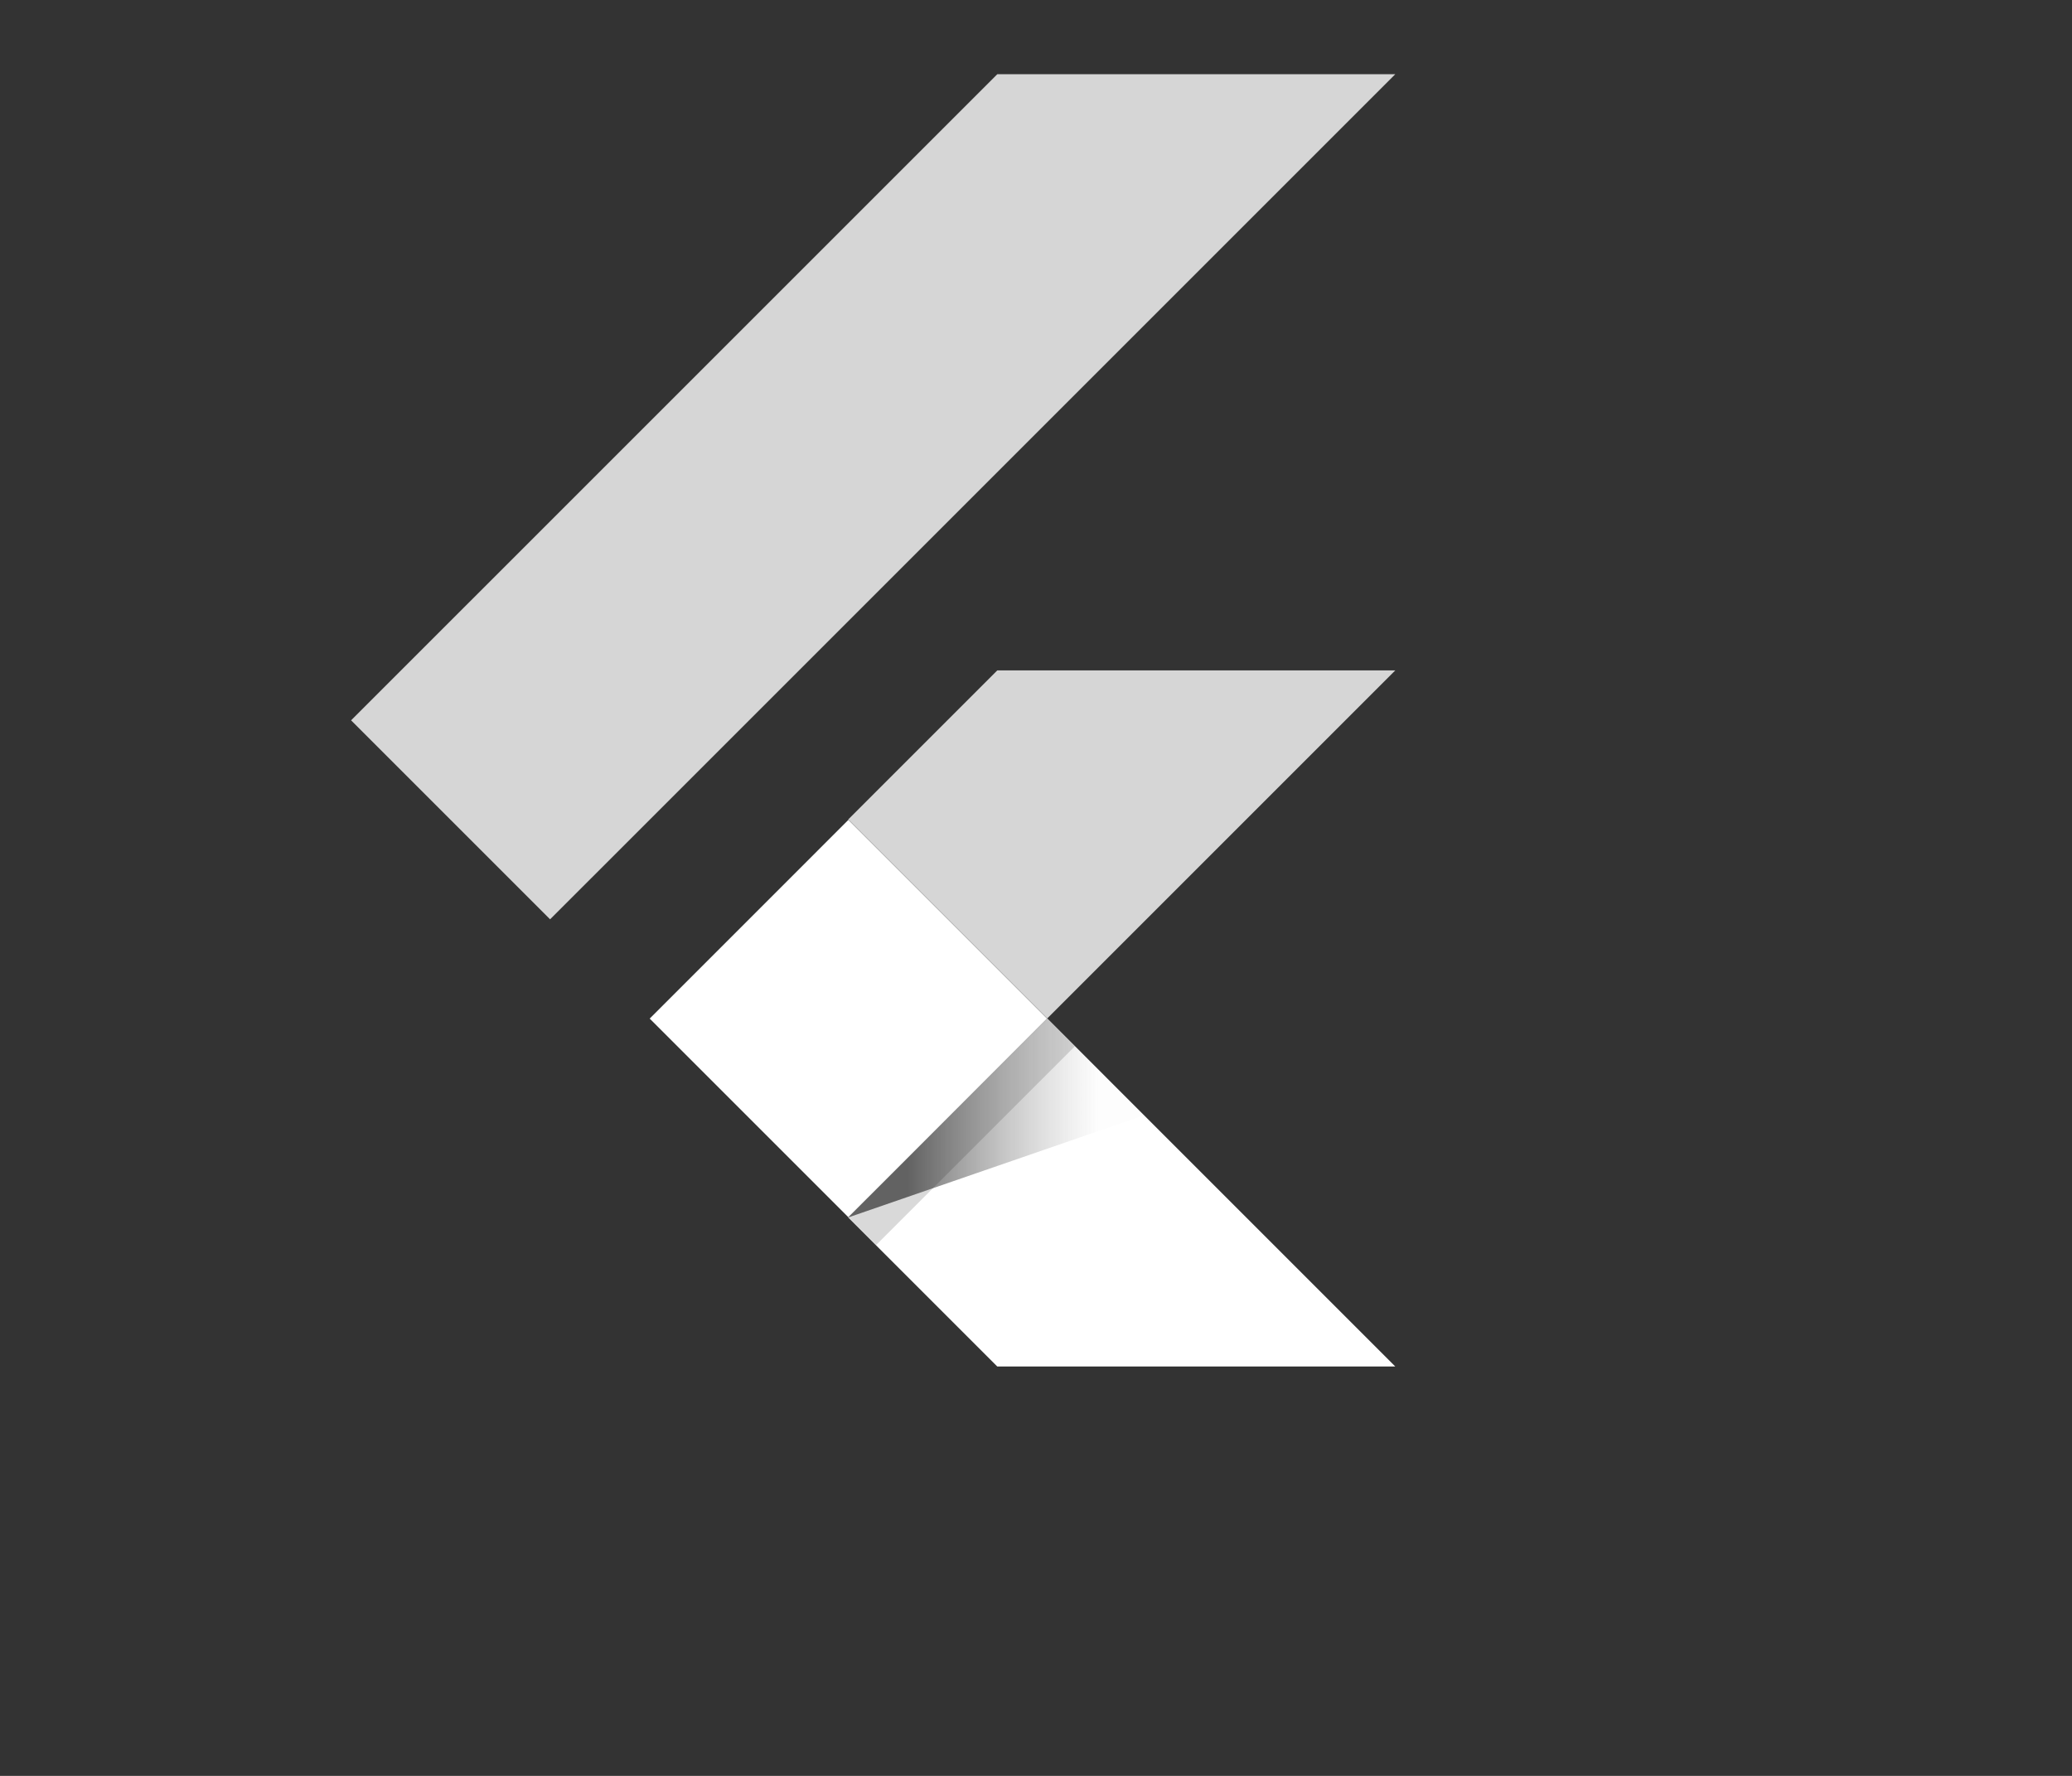
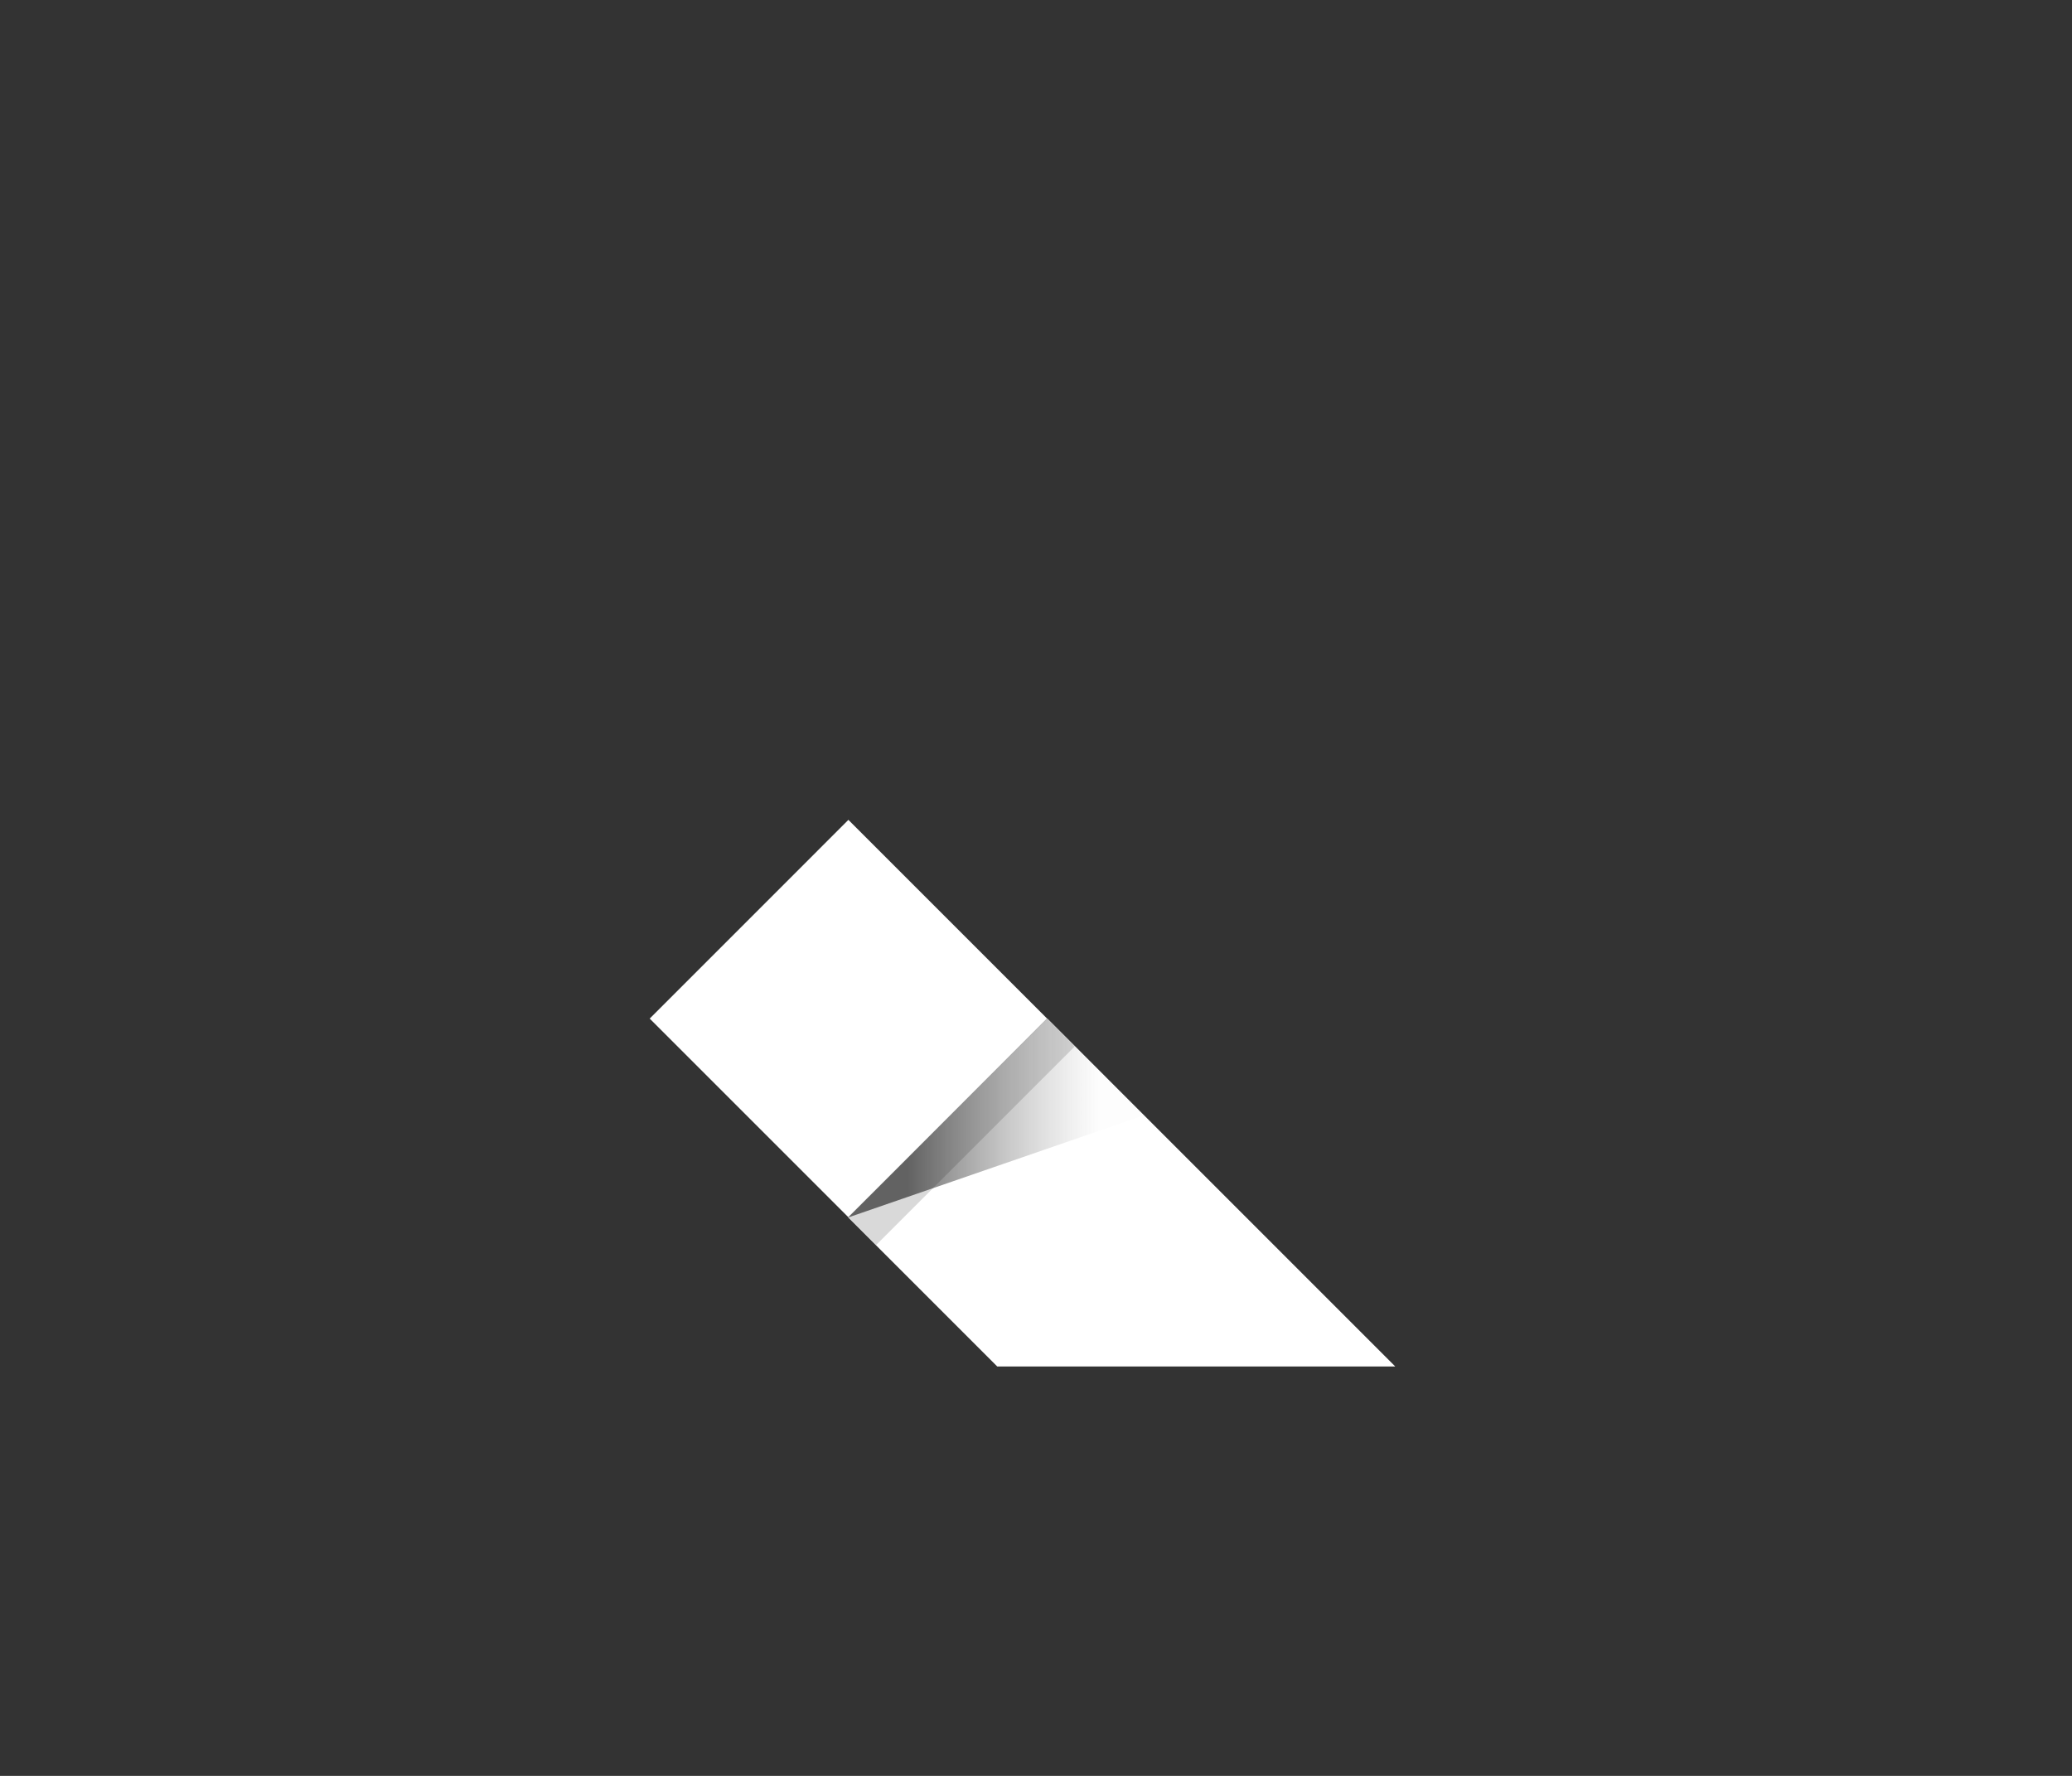
<svg xmlns="http://www.w3.org/2000/svg" width="70" height="60" fill="none">
  <rect width="100%" height="100%" fill="#333333" stroke="none" />
-   <path fill="#fff" fill-opacity=".8" d="m18.584 31.06-6.723-6.723 21.832-21.83h13.445m0 20.143H33.692l-5.036 5.037 6.723 6.723" />
  <path fill="#fff" d="m28.656 41.133 5.036 5.036h13.446L35.38 34.409" />
  <path fill="#fff" d="m28.662 27.7-6.713 6.714 6.713 6.713 6.714-6.713-6.714-6.714Z" />
  <path fill="url(#a)" d="m35.375 34.413-6.713 6.714.937.937 6.713-6.713-.937-.938Z" />
  <path fill="url(#b)" d="m28.656 41.133 9.976-3.446-3.253-3.277" />
  <defs>
    <linearGradient id="a" x1="28.662" x2="122.374" y1="41.127" y2="134.839" gradientUnits="userSpaceOnUse">
      <stop offset=".2" stop-opacity=".15" />
      <stop offset=".85" stop-color="#616161" stop-opacity=".01" />
    </linearGradient>
    <linearGradient id="b" x1="28.656" x2="38.632" y1="34.41" y2="34.41" gradientUnits="userSpaceOnUse">
      <stop offset=".2" stop-opacity=".55" />
      <stop offset=".85" stop-color="#616161" stop-opacity=".01" />
    </linearGradient>
  </defs>
</svg>